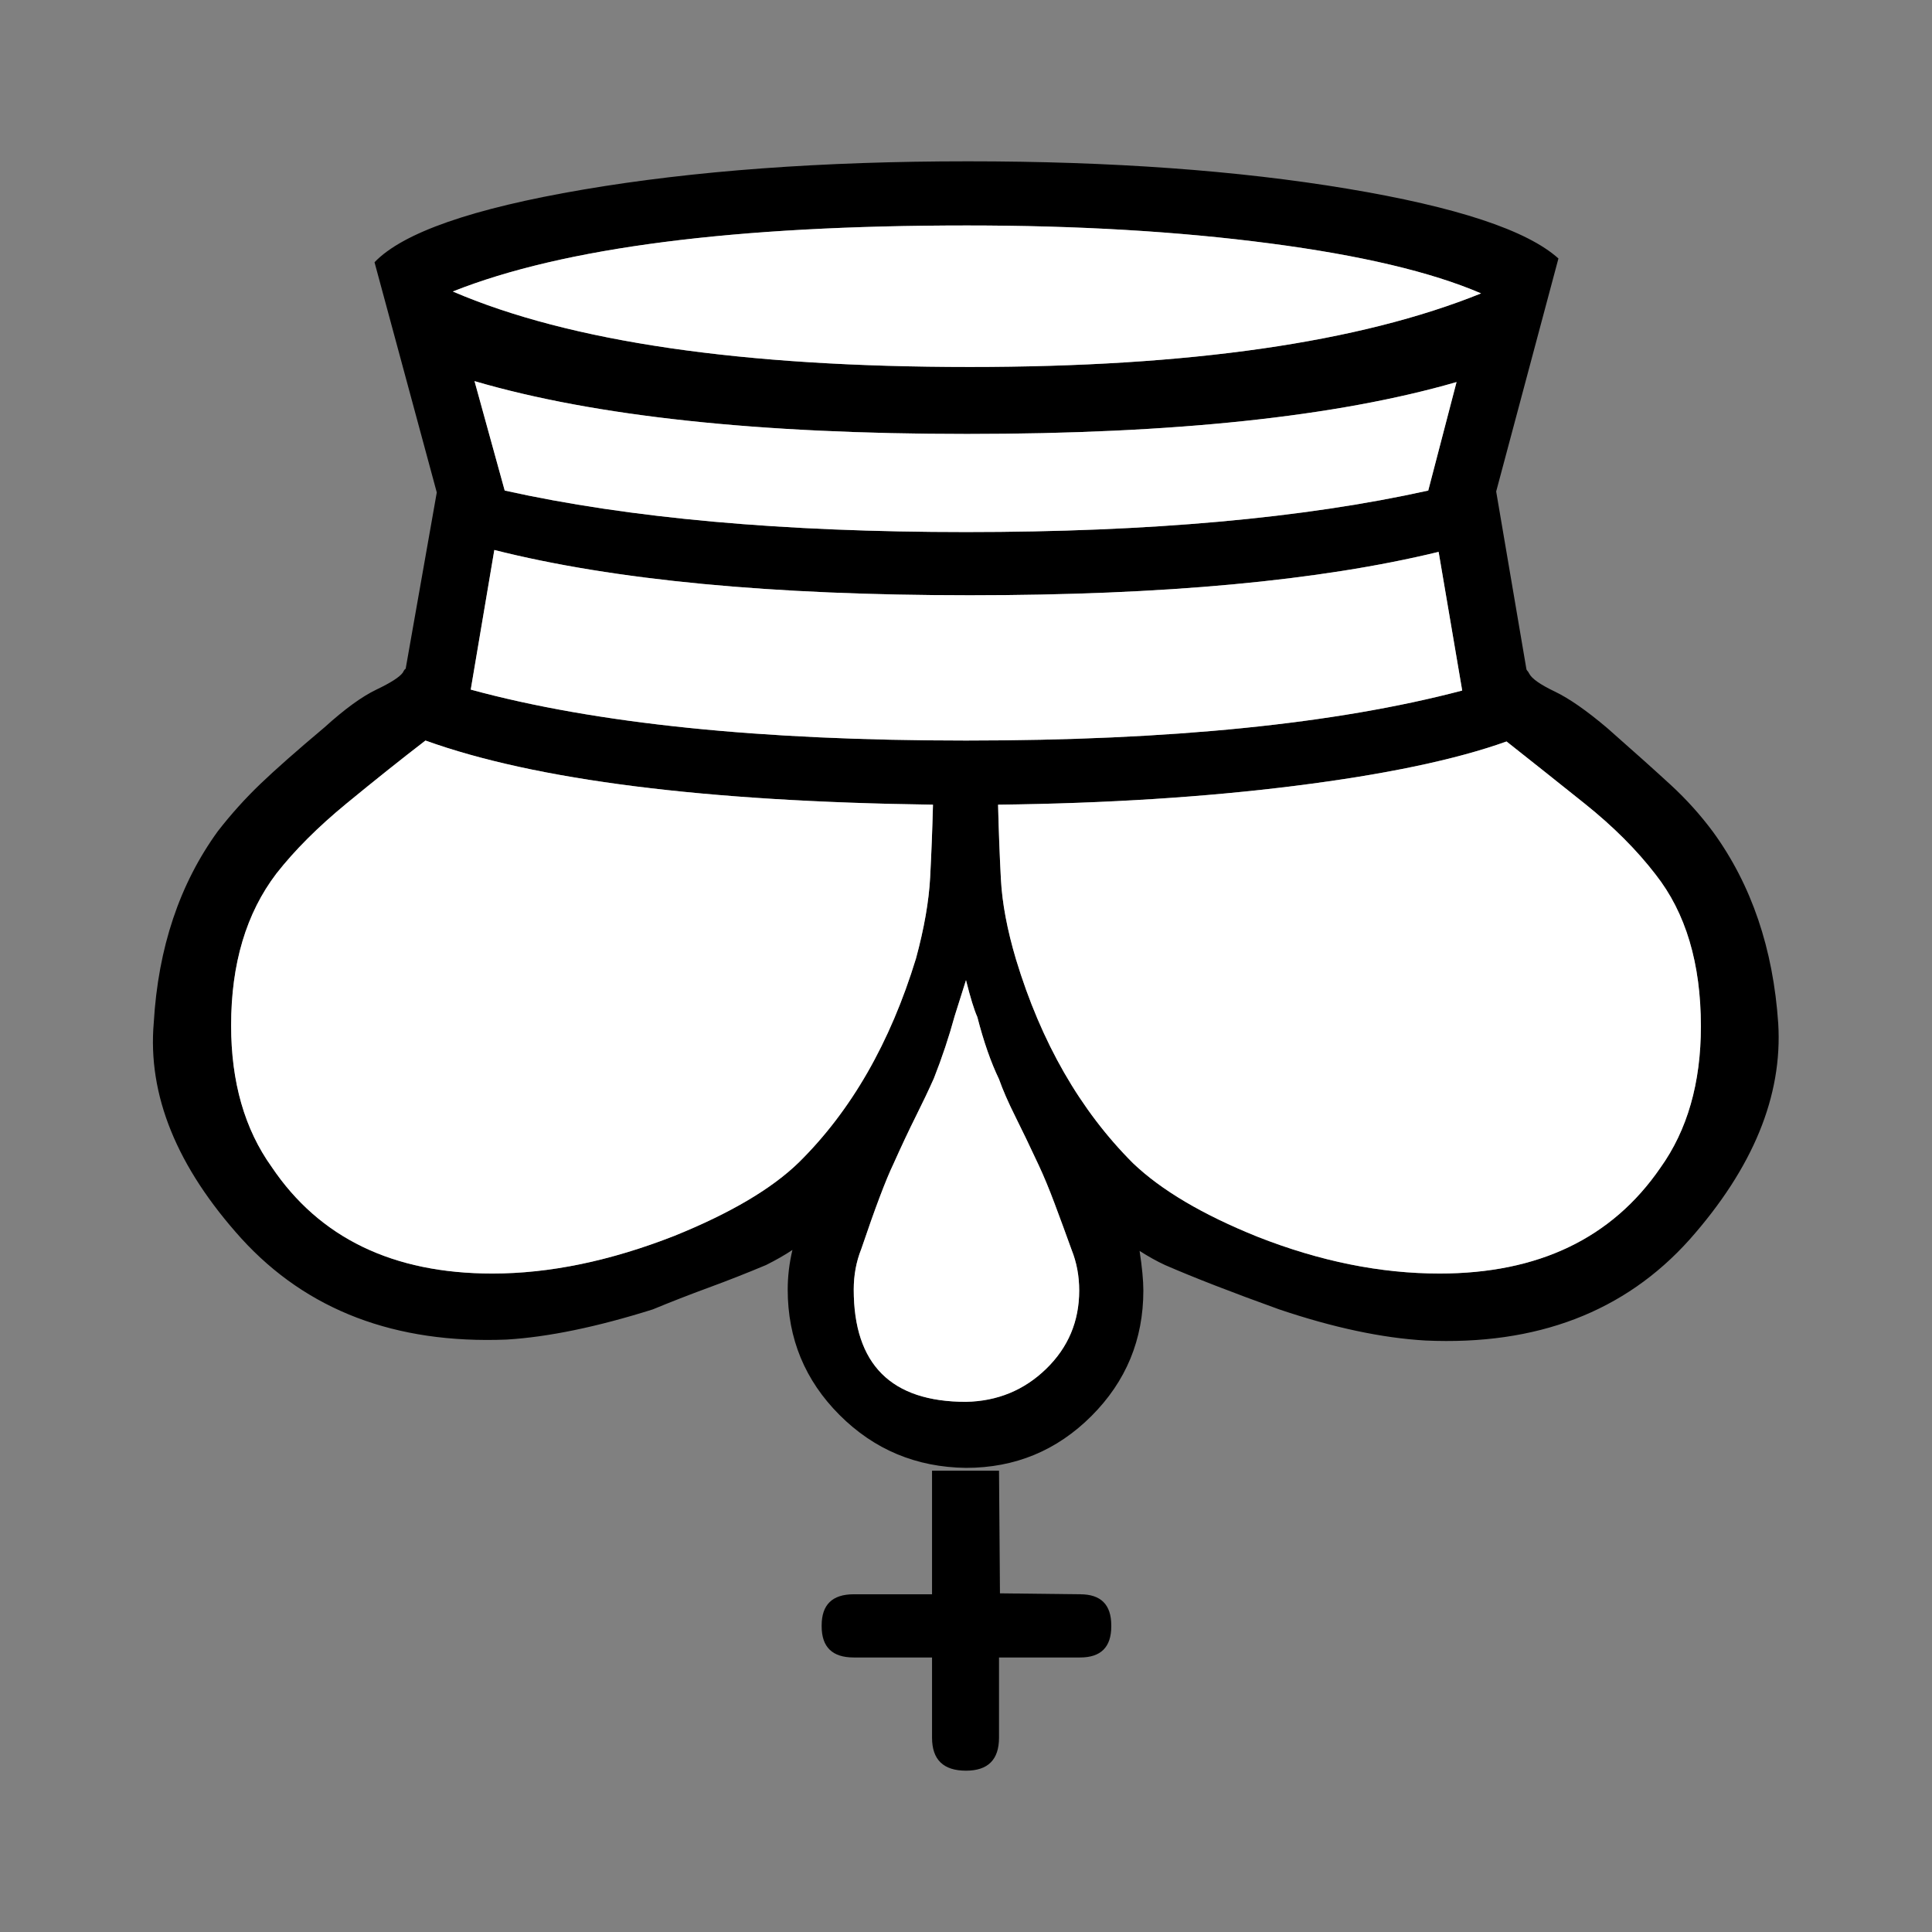
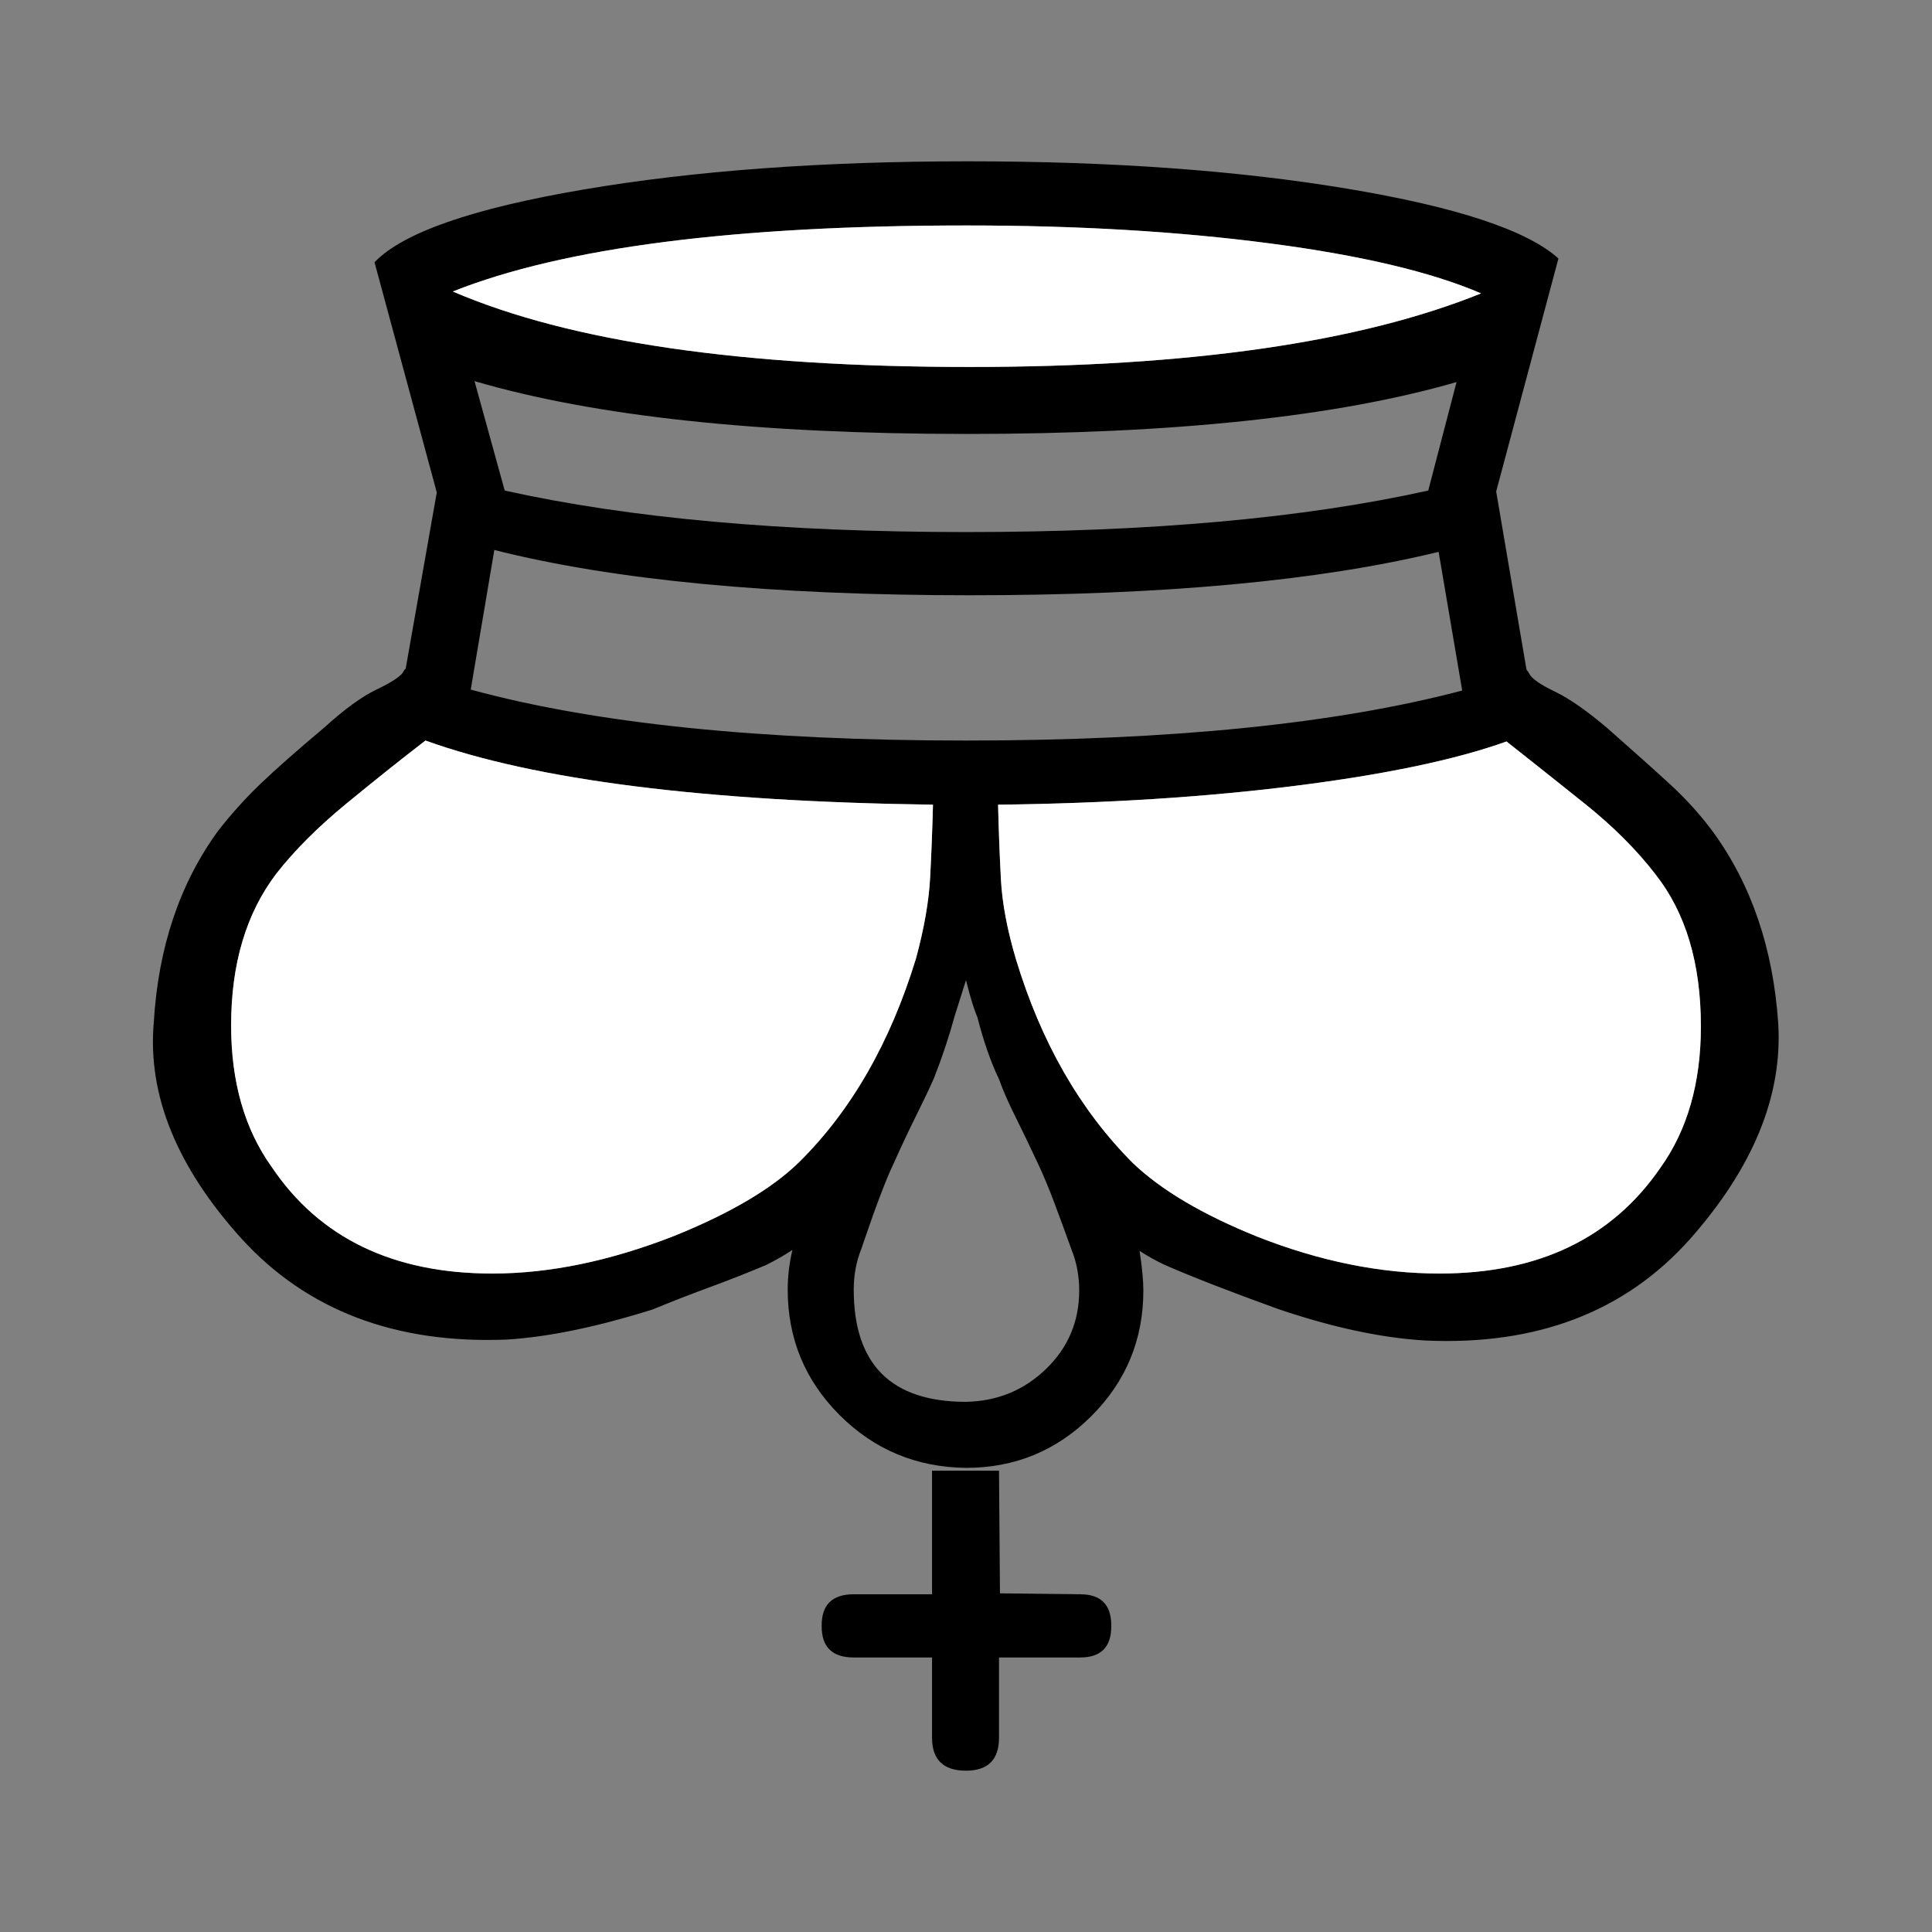
<svg xmlns="http://www.w3.org/2000/svg" xmlns:ns1="http://sodipodi.sourceforge.net/DTD/sodipodi-0.dtd" xmlns:ns2="http://www.inkscape.org/namespaces/inkscape" height="100%" width="100%" version="1.1" viewBox="0 0 2048 2048" id="svg42" ns1:docname="wl.svg" ns2:version="0.92.2 2405546, 2018-03-11">
  <rect x="0" y="0" width="2048" height="2048" fill="#808080" stroke="none" />
  <defs id="defs46" />
  <ns1:namedview pagecolor="#ffffff" bordercolor="#666666" borderopacity="1" objecttolerance="10" gridtolerance="10" guidetolerance="10" ns2:pageopacity="0" ns2:pageshadow="2" ns2:window-width="960" ns2:window-height="1060" id="namedview44" showgrid="false" ns2:zoom="0.11523438" ns2:cx="1041.3559" ns2:cy="1024" ns2:window-x="0" ns2:window-y="20" ns2:window-maximized="0" ns2:current-layer="svg42" />
  <path style="color:#000000;display:block;fill:#000000;fill-rule:nonzero" d="m 524,583 q 190,48 504,48 308,0 497,-46 l 25,147 q -201,53 -526,53 -327,0 -525,-54 z m -61,-61 -33,187 q -1,0 -3,4 -5,7 -28,18 -23,11 -55,40 -44,37 -68,60 -24,23 -45,50 -61,84 -68,203 -10,115 93,229 104,114 281,107 66,-4 155,-32 29,-12 59,-23 30,-11 61,-24 16,-8 28,-16 -5,21 -5,42 0,78 55,133 55,55 134,56 78,0 133,-55 55,-55 55,-133 0,-16 -4,-42 14,9 27,15 46,20 121,47 86,29 155,33 177,8 280,-107 101,-114 94,-229 -8,-119 -69,-203 -20,-27 -45,-50 -25,-23 -67,-60 -33,-28 -56,-39 -23,-11 -27,-19 -1,-2 -2,-3 -1,-1 -1,-2 l -32,-188 66,-247 q -50,-45 -224,-74 -174,-29 -402,-29 -232,0 -408,30 -176,30 -221,77 z m 1081,-117 -30,115 q -198,44 -490,44 -291,0 -489,-44 L 503,404 q 191,56 522,56 329,0 519,-55 z m 26,-94 q -193,78 -542,78 -362,0 -548,-80 176,-70 545,-70 176,0 321,19 145,19 224,53 z M 989,853 q -1,39 -3,77 -2,38 -15,86 -41,134 -124,216 -43,42 -132,78 -102,40 -193,40 -158,0 -234,-113 -43,-60 -43,-150 0,-98 48,-161 29,-37 74,-74 45,-37 84,-67 175,63 538,68 z m 35,186 q 7,28 12,39 10,39 23,66 6,17 17,39 11,22 25,52 8,17 17,41 9,24 18,49 8,20 8,43 0,49 -35,83 -35,34 -85,35 -119,0 -119,-119 0,-23 8,-43 22,-65 34,-90 13,-29 24,-51 11,-22 19,-40 13,-33 22,-66 2,-6 12,-38 z m 34,-186 q 172,-2 315,-20 143,-18 224,-47 38,30 83,66 45,36 75,75 48,61 48,161 0,90 -43,150 -77,112 -234,112 -94,0 -193,-39 -87,-35 -132,-78 -84,-84 -124,-216 -14,-47 -16,-85 -2,-38 -3,-79 z m 1,706 h -71 v 131 h -83 q -34,0 -34,33 v 1 q 0,33 34,33 h 83 v 85 q 0,35 36,35 35,0 35,-35 v -85 h 86 q 33,0 33,-33 v -1 q 0,-33 -33,-33 l -85,-1 z" display="block" id="path26" ns2:connector-curvature="0" />
  <g id="g40" transform="matrix(1,0,0,-1,0,2048)" style="fill:#ffffff;fill-rule:nonzero">
-     <path style="color:#000000;display:block" d="m 524,1465 q 190,-48 504,-48 308,0 497,46 l 25,-147 q -201,-53 -526,-53 -327,0 -525,54 z" display="block" id="path28" ns2:connector-curvature="0" />
-     <path style="color:#000000;display:block" d="m 1544,1643 -30,-115 q -198,-44 -490,-44 -291,0 -489,44 l -32,116 q 191,-56 522,-56 329,0 519,55 z" display="block" id="path30" ns2:connector-curvature="0" />
    <path style="color:#000000;display:block" d="m 1570,1737 q -193,-78 -542,-78 -362,0 -548,80 176,70 545,70 176,0 321,-19 145,-19 224,-53 z" display="block" id="path32" ns2:connector-curvature="0" />
    <path style="color:#000000;display:block" d="m 989,1195 q -1,-39 -3,-77 -2,-38 -15,-86 Q 930,898 847,816 804,774 715,738 613,698 522,698 q -158,0 -234,113 -43,60 -43,150 0,98 48,161 29,37 74,74 45,37 84,67 175,-63 538,-68 z" display="block" id="path34" ns2:connector-curvature="0" />
-     <path style="color:#000000;display:block" d="m 1024,1009 q 7,-28 12,-39 10,-39 23,-66 6,-17 17,-39 11,-22 25,-52 8,-17 17,-41 9,-24 18,-49 8,-20 8,-43 0,-49 -35,-83 -35,-34 -85,-35 -119,0 -119,119 0,23 8,43 22,65 34,90 13,29 24,51 11,22 19,40 13,33 22,66 2,6 12,38 z" display="block" id="path36" ns2:connector-curvature="0" />
    <path style="color:#000000;display:block" d="m 1058,1195 q 172,2 315,20 143,18 224,47 38,-30 83,-66 45,-36 75,-75 48,-61 48,-161 0,-90 -43,-150 -77,-112 -234,-112 -94,0 -193,39 -87,35 -132,78 -84,84 -124,216 -14,47 -16,85 -2,38 -3,79 z" display="block" id="path38" ns2:connector-curvature="0" />
  </g>
</svg>